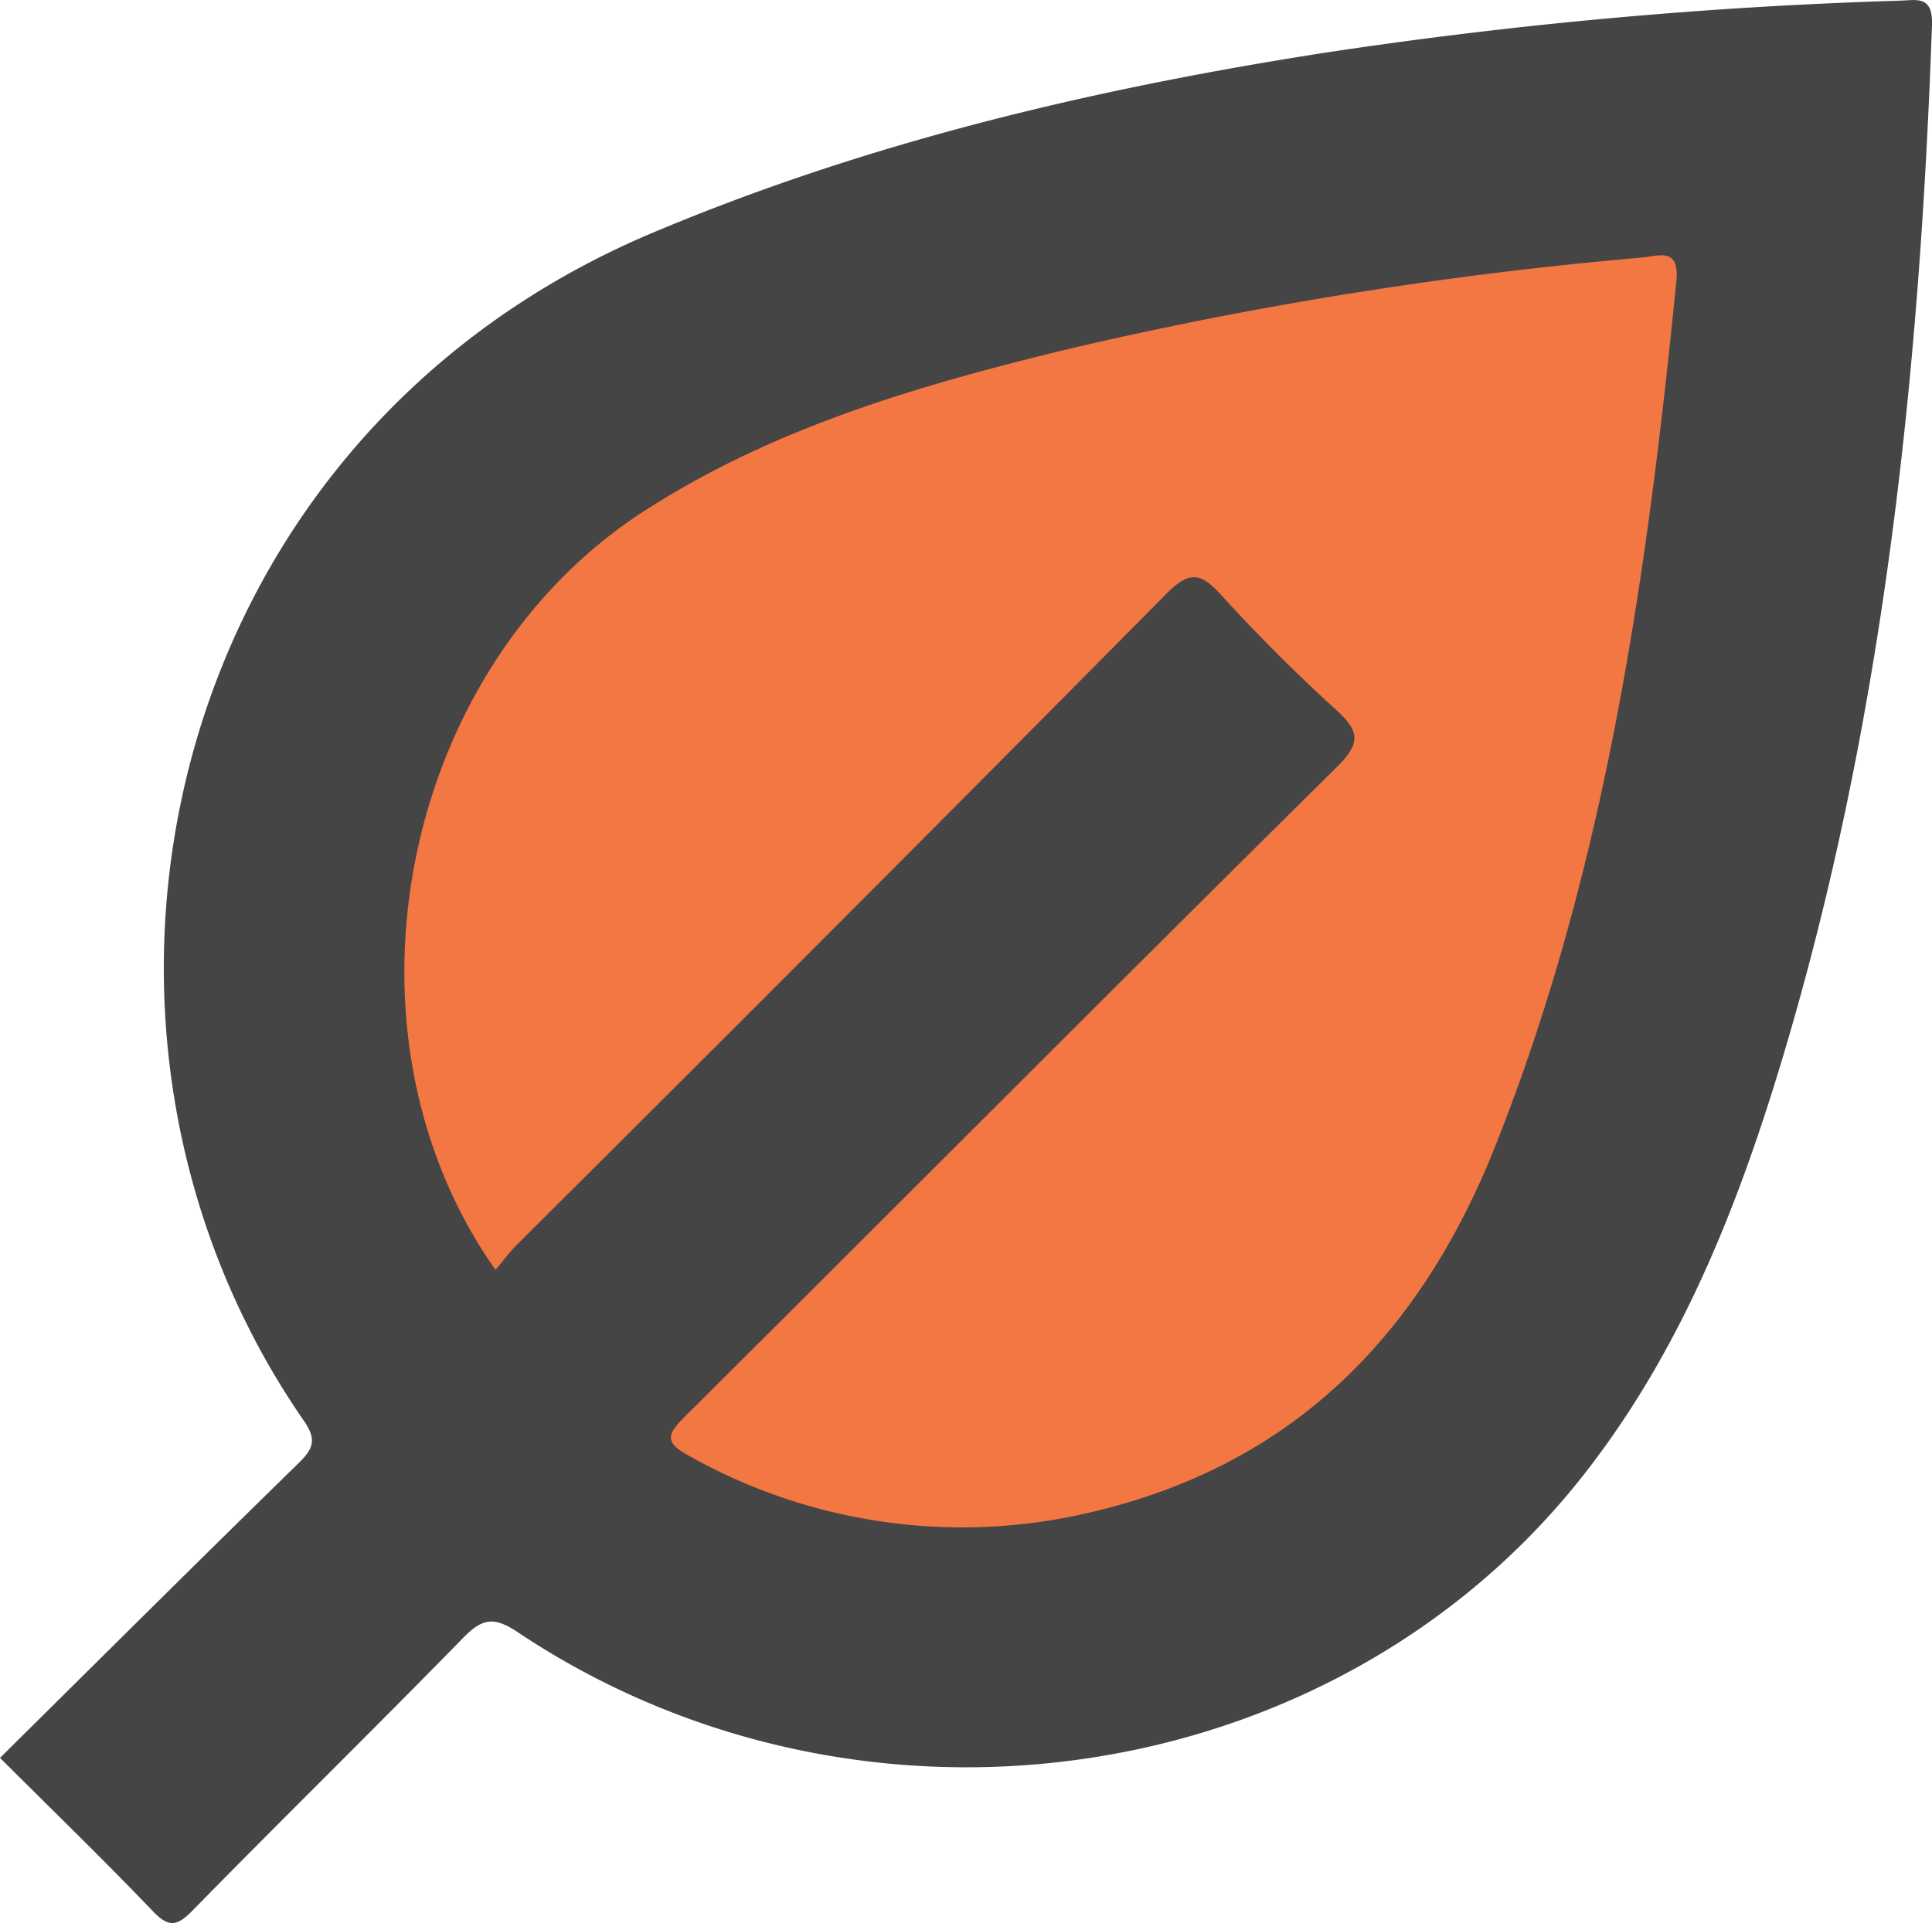
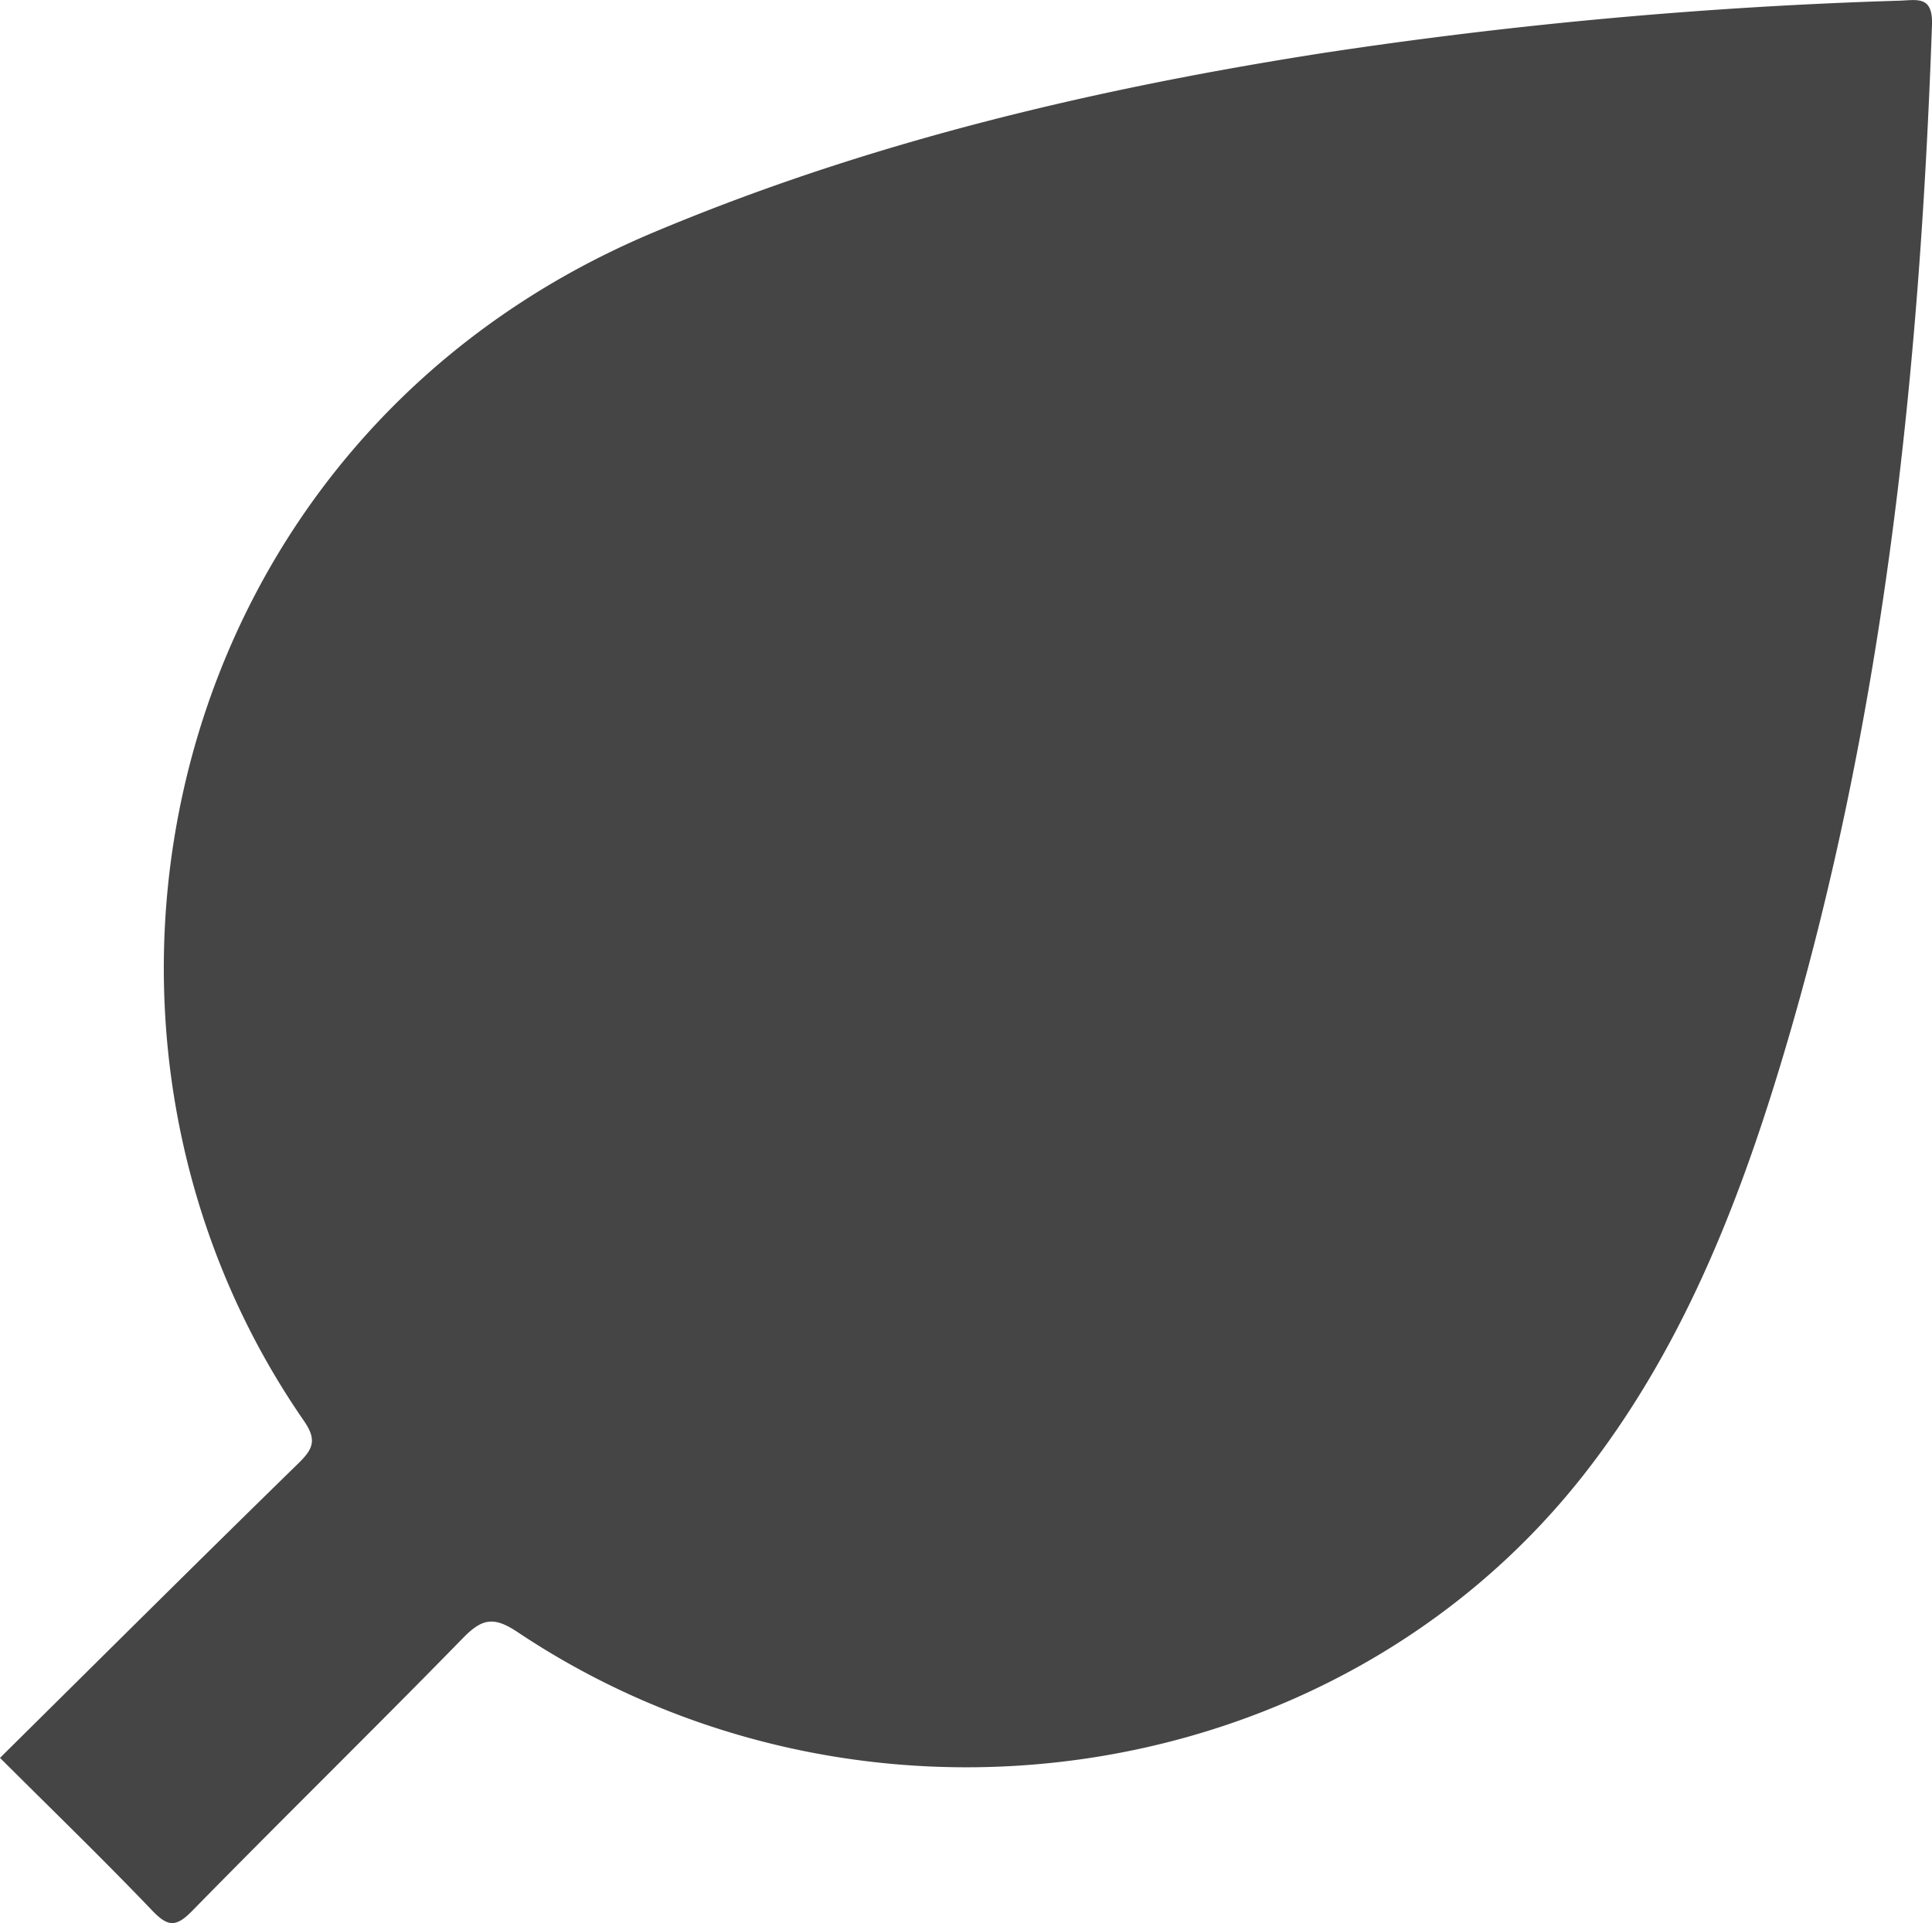
<svg xmlns="http://www.w3.org/2000/svg" width="128.5" height="127.94" viewBox="0 0 128.5 127.94">
  <defs>
    <style>.a{fill:#454545;}.b{fill:#f37742;}</style>
  </defs>
  <g transform="translate(-650.883 50.882)">
    <path class="a" d="M650.883,66.067c6.652-6.584,13.221-13.125,19.851-19.6.986-.963,1.236-1.561.354-2.836-18.122-26.2-9.47-65.265,23.2-79.026,14.34-6.04,29.278-9.564,44.551-11.954a320.294,320.294,0,0,1,38.407-3.489c1.168-.041,2.206-.339,2.136,1.636-.827,23.429-3.254,46.626-10.078,69.166-2.958,9.768-6.747,19.214-13.139,27.335C739.6,68.344,708.15,72.966,685.3,57.693c-1.6-1.068-2.371-.878-3.622.4-5.954,6.1-12.047,12.061-18.009,18.151-1.088,1.112-1.627,1.064-2.671-.029C657.77,72.838,654.409,69.585,650.883,66.067Z" transform="translate(0)" />
-     <path class="b" d="M710.525,50.456C699.348,34.585,704.2,10.464,720.378-.006c8.669-5.612,18.461-8.427,28.355-10.83a270.147,270.147,0,0,1,38.052-6.059c1.127-.108,2.507-.7,2.281,1.576-1.957,19.634-4.7,39.092-12.066,57.594-4.9,12.311-13.179,20.94-26.347,24.177a37.023,37.023,0,0,1-27.144-3.564c-1.732-.927-1.657-1.414-.355-2.708C737.615,45.8,751.987,31.334,766.488,17c1.646-1.628,1.479-2.414-.077-3.828-2.658-2.412-5.206-4.963-7.622-7.619-1.356-1.491-2.108-1.625-3.645-.073q-21.52,21.74-43.207,43.314C711.466,49.262,711.07,49.809,710.525,50.456Z" transform="translate(-26.686 -16.854)" />
  </g>
</svg>